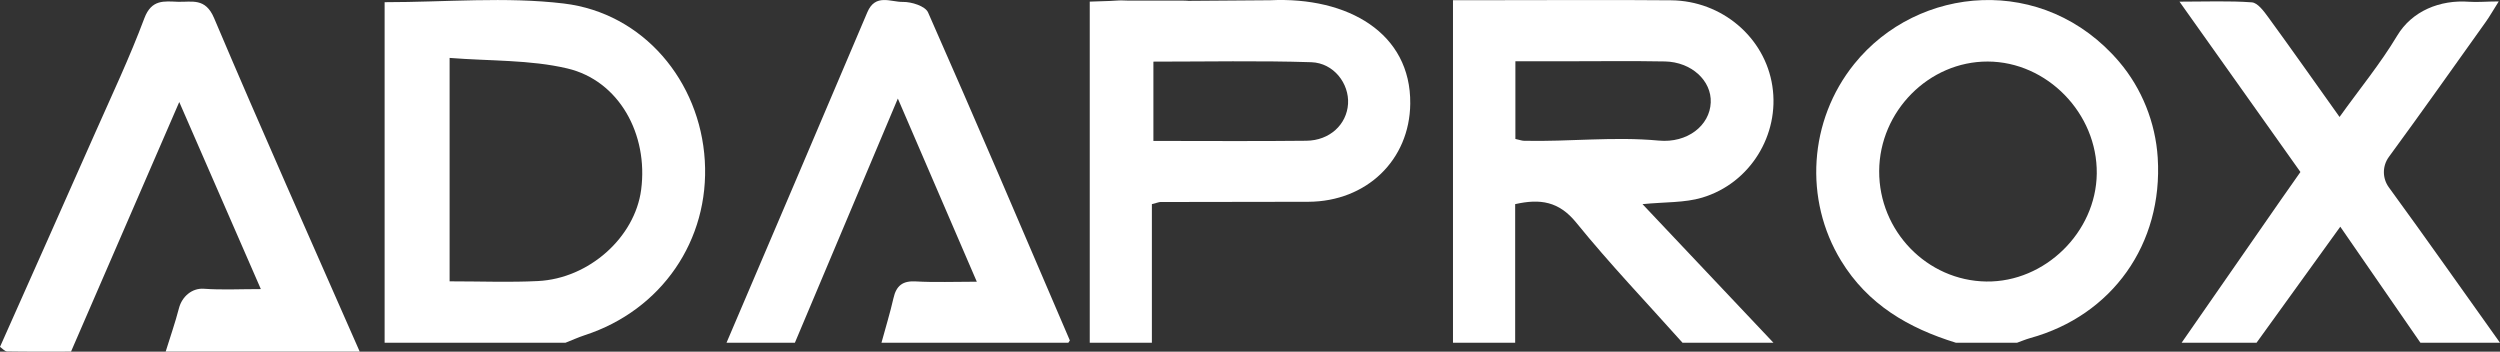
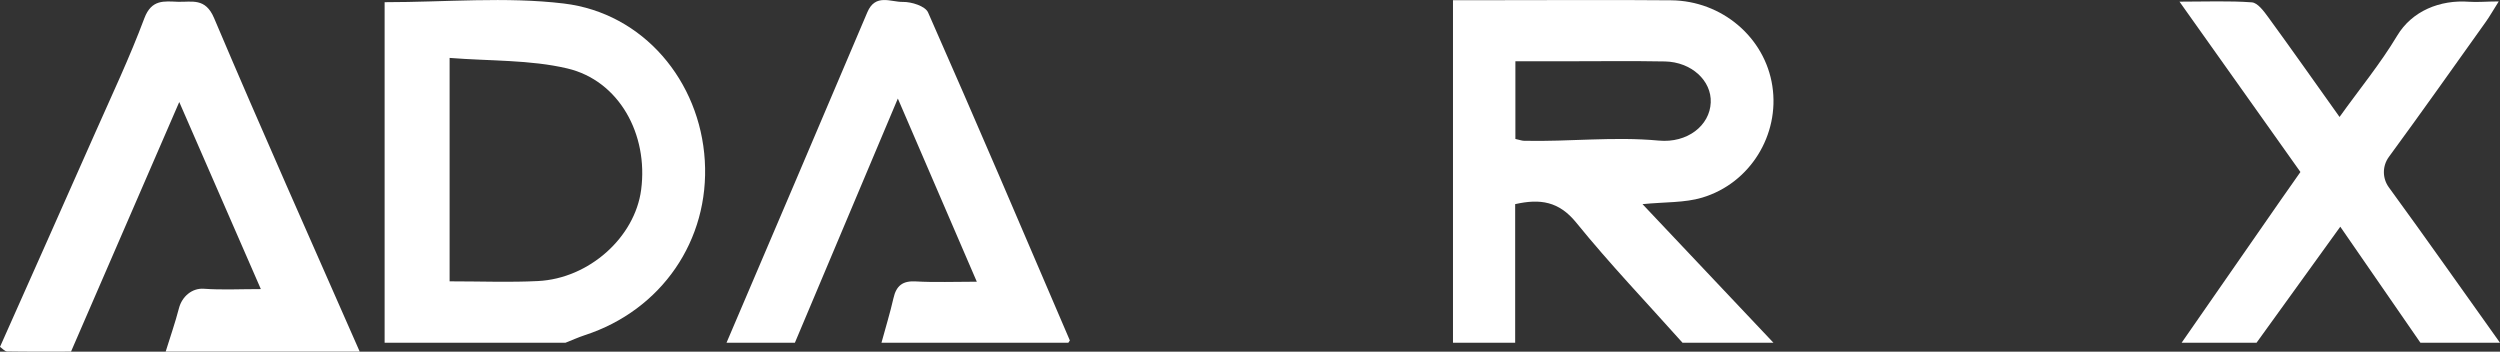
<svg xmlns="http://www.w3.org/2000/svg" id="_图层_2" data-name="图层 2" viewBox="0 0 465.752 65.516">
  <rect x="0" y="0" width="465.752" height="65.516" fill="#333333" stroke="none" />
  <defs>
    <style>
      .cls-1 {
        fill: #fff;
        fill-rule: evenodd;
      }
    </style>
  </defs>
  <g id="_图层_1-2" data-name="图层 1">
    <g>
      <path class="cls-1" d="m330.19,16.023c-1.372-9.032-9.374-15.883-18.867-15.968-10.974-.096-21.959-.021-32.922-.021-2.471-.011-4.943,0-7.708,0v63.82h11.584v-25.823c4.67-1.048,8.154-.524,11.377,3.442,6.271,7.728,13.162,14.942,19.803,22.381h16.94c-8.013-8.476-16.026-16.962-24.398-25.823,4.213-.417,7.828-.235,11.094-1.208,8.982-2.672,14.491-11.746,13.097-20.799Zm-21.151,10.169c-8.39-.783-16.676.226-25.101.038-.402-.009-.815-.165-1.619-.342v-14.472h9.199c6.216,0,12.444-.086,18.66.032,4.943.096,8.71,3.591,8.535,7.653-.176,4.303-4.374,7.586-9.676,7.091Z" />
-       <path class="cls-1" d="m345.449,11.914c-8.486,10.531-9.396,25.281-2.461,36.645,4.987,8.181,12.563,12.571,21.402,15.294h11.386c.813-.288,1.605-.63,2.44-.865,15.267-4.205,24.779-17.498,23.77-33.599-.409-6.521-2.952-12.915-7.192-17.887-14.017-16.432-37.489-14.312-49.345.412Zm24.613,40.532c-11.054-.149-20.022-9.409-19.969-20.581.054-11.14,9.268-20.432,20.225-20.4,11.054.032,20.439,9.666,20.311,20.87-.128,10.926-9.663,20.261-20.568,20.111Z" />
      <path class="cls-1" d="m406.434,63.854h13.961c5.062-7.007,10.124-14.025,15.602-21.618,5.137,7.455,10.028,14.536,14.931,21.618h14.824c-6.891-9.648-13.707-19.36-20.703-28.945-1.241-1.7-1.238-3.989.007-5.686,6.085-8.296,12.021-16.698,18-25.079.778-1.086,1.428-2.247,2.462-3.876-2.268,0-3.981.175-5.544.06-5.383-.397-10.612,1.697-13.383,6.328-3.1,5.18-6.983,9.898-10.731,15.134-4.689-6.581-8.941-12.63-13.3-18.604-.81-1.107-1.95-2.662-3.037-2.748-4.22-.309-8.483-.128-13.481-.128,5.61,7.896,10.927,15.384,16.202,22.818l6.327,8.917c-1.258,1.778-2.419,3.418-3.559,5.069-6.192,8.914-12.383,17.827-18.575,26.741Z" />
-       <path class="cls-1" d="m210.309.116c-3.25-.11,0,0-7.288.187v63.55h11.576v-25.822c1.012-.257,1.295-.385,1.578-.395,9.183-.021,18.377-.021,27.57-.043,10.848-.043,18.877-7.781,18.986-18.276.143-13.133-11.575-19.953-26.105-19.27-33.605.257,0,0-26.317.069Zm33.98,11.474c4.189.139,7.083,3.976,6.854,7.76-.25,3.848-3.405,6.819-7.758,6.872-9.346.107-18.681.032-28.506.032v-14.771c9.944,0,19.682-.203,29.409.107Z" />
      <path class="cls-1" d="m105.043.654c-10.851-1.296-21.984-.246-33.388-.246v63.446h33.691c1.202-.471,2.372-1.007,3.606-1.414,14.284-4.65,23.251-17.677,22.352-32.527-.888-14.774-11.404-27.47-26.262-29.259Zm14.403,34.702c-1.159,8.839-9.682,16.531-19.223,17.003-5.285.268-10.591.054-16.461.054V10.789c7.516.6,14.956.321,21.93,1.961,9.638,2.271,15.118,12.267,13.754,22.606Z" />
      <path class="cls-1" d="m37.996,53.795c-2.237-.163-4.098,1.465-4.659,3.636-.703,2.72-1.644,5.383-2.474,8.076h36.152c-9.092-20.691-18.313-41.338-27.136-62.149-1.616-3.821-4.126-2.948-6.711-3.025-2.564-.087-4.934-.513-6.28,3.079-2.736,7.316-6.097,14.424-9.264,21.575C11.774,38.211,5.882,51.411,0,64.623c.442.295.883.841,1.325.852,3.964.066,7.928.033,11.904.033,6.56-15.133,13.121-30.267,20.166-46.503,5.257,12.076,10.062,23.093,15.2,34.853-3.964,0-7.3.178-10.598-.062Z" />
      <path class="cls-1" d="m170.607,52.429c-2.417-.139-3.631.767-4.16,3.144-.633,2.781-1.483,5.52-2.23,8.281h34.814q.141-.214.282-.428c-8.743-20.404-17.45-40.81-26.413-61.107-.529-1.194-3.102-1.993-4.699-1.961-2.241.043-5.114-1.62-6.618,1.929-8.703,20.536-17.479,41.051-26.235,61.566h12.739c6.255-14.824,12.5-29.638,19.181-45.495,5.062,11.744,9.741,22.593,14.71,34.124-4.191,0-7.79.149-11.369-.053Z" />
    </g>
  </g>
</svg>